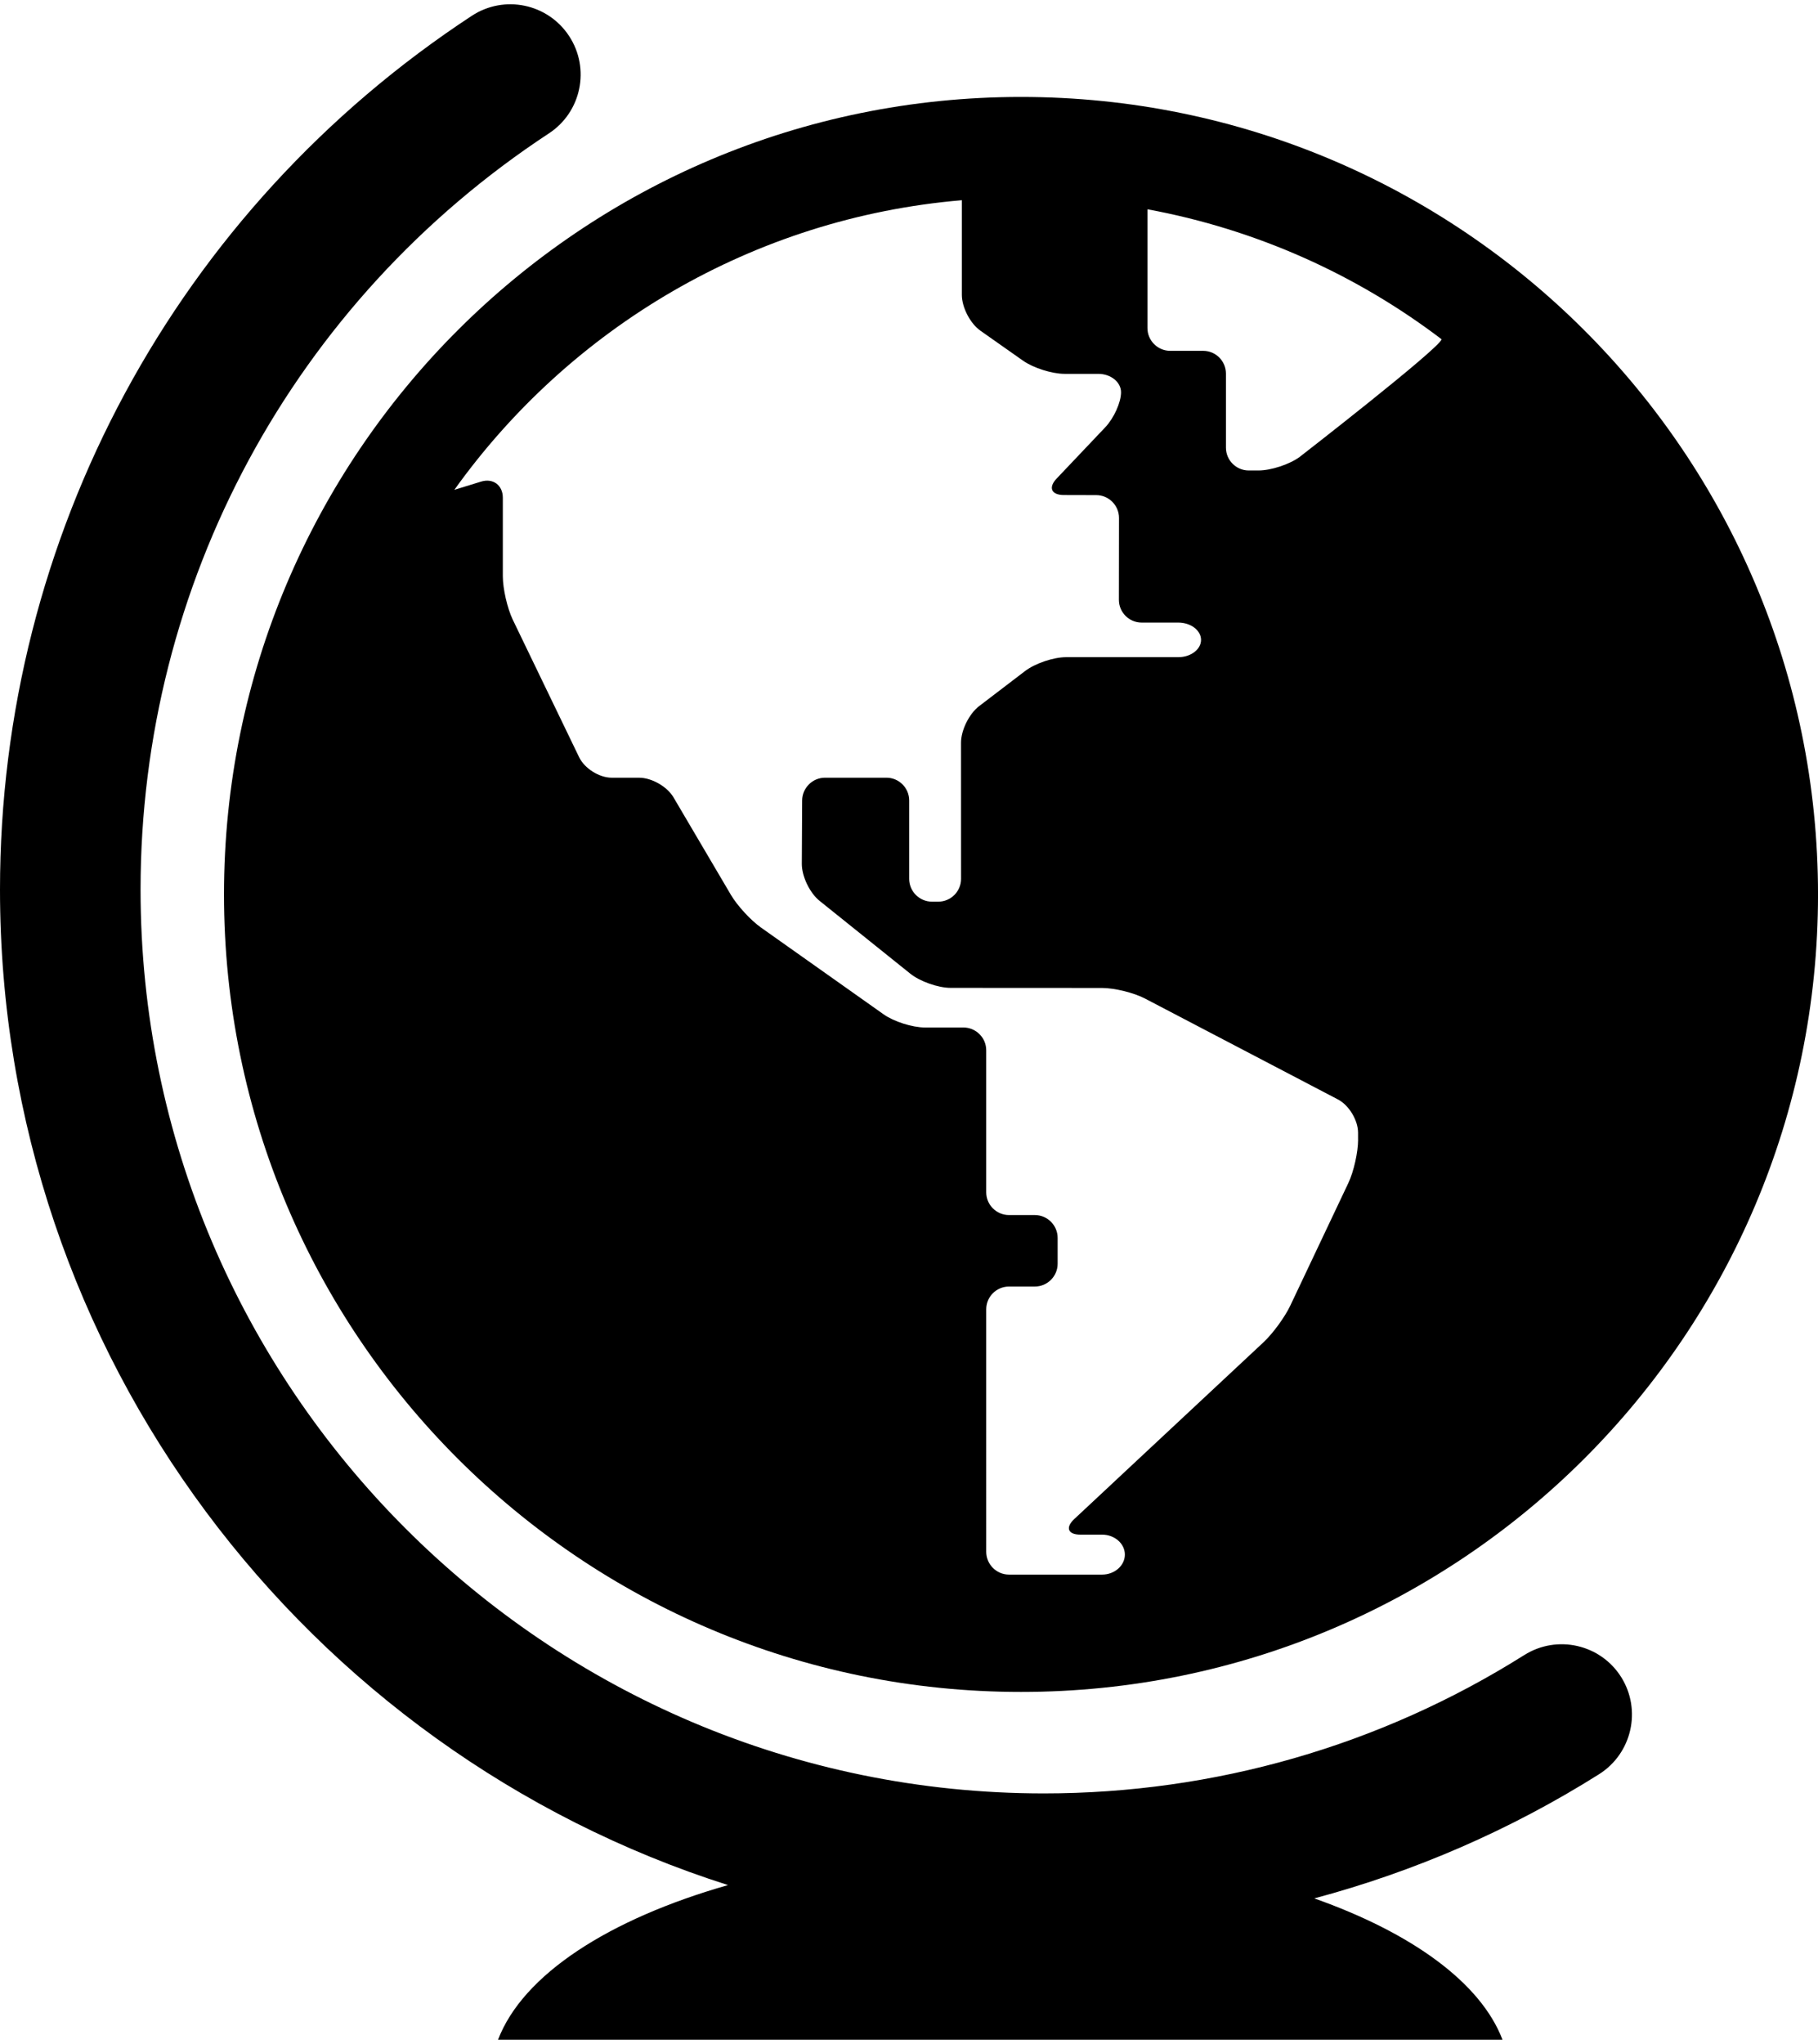
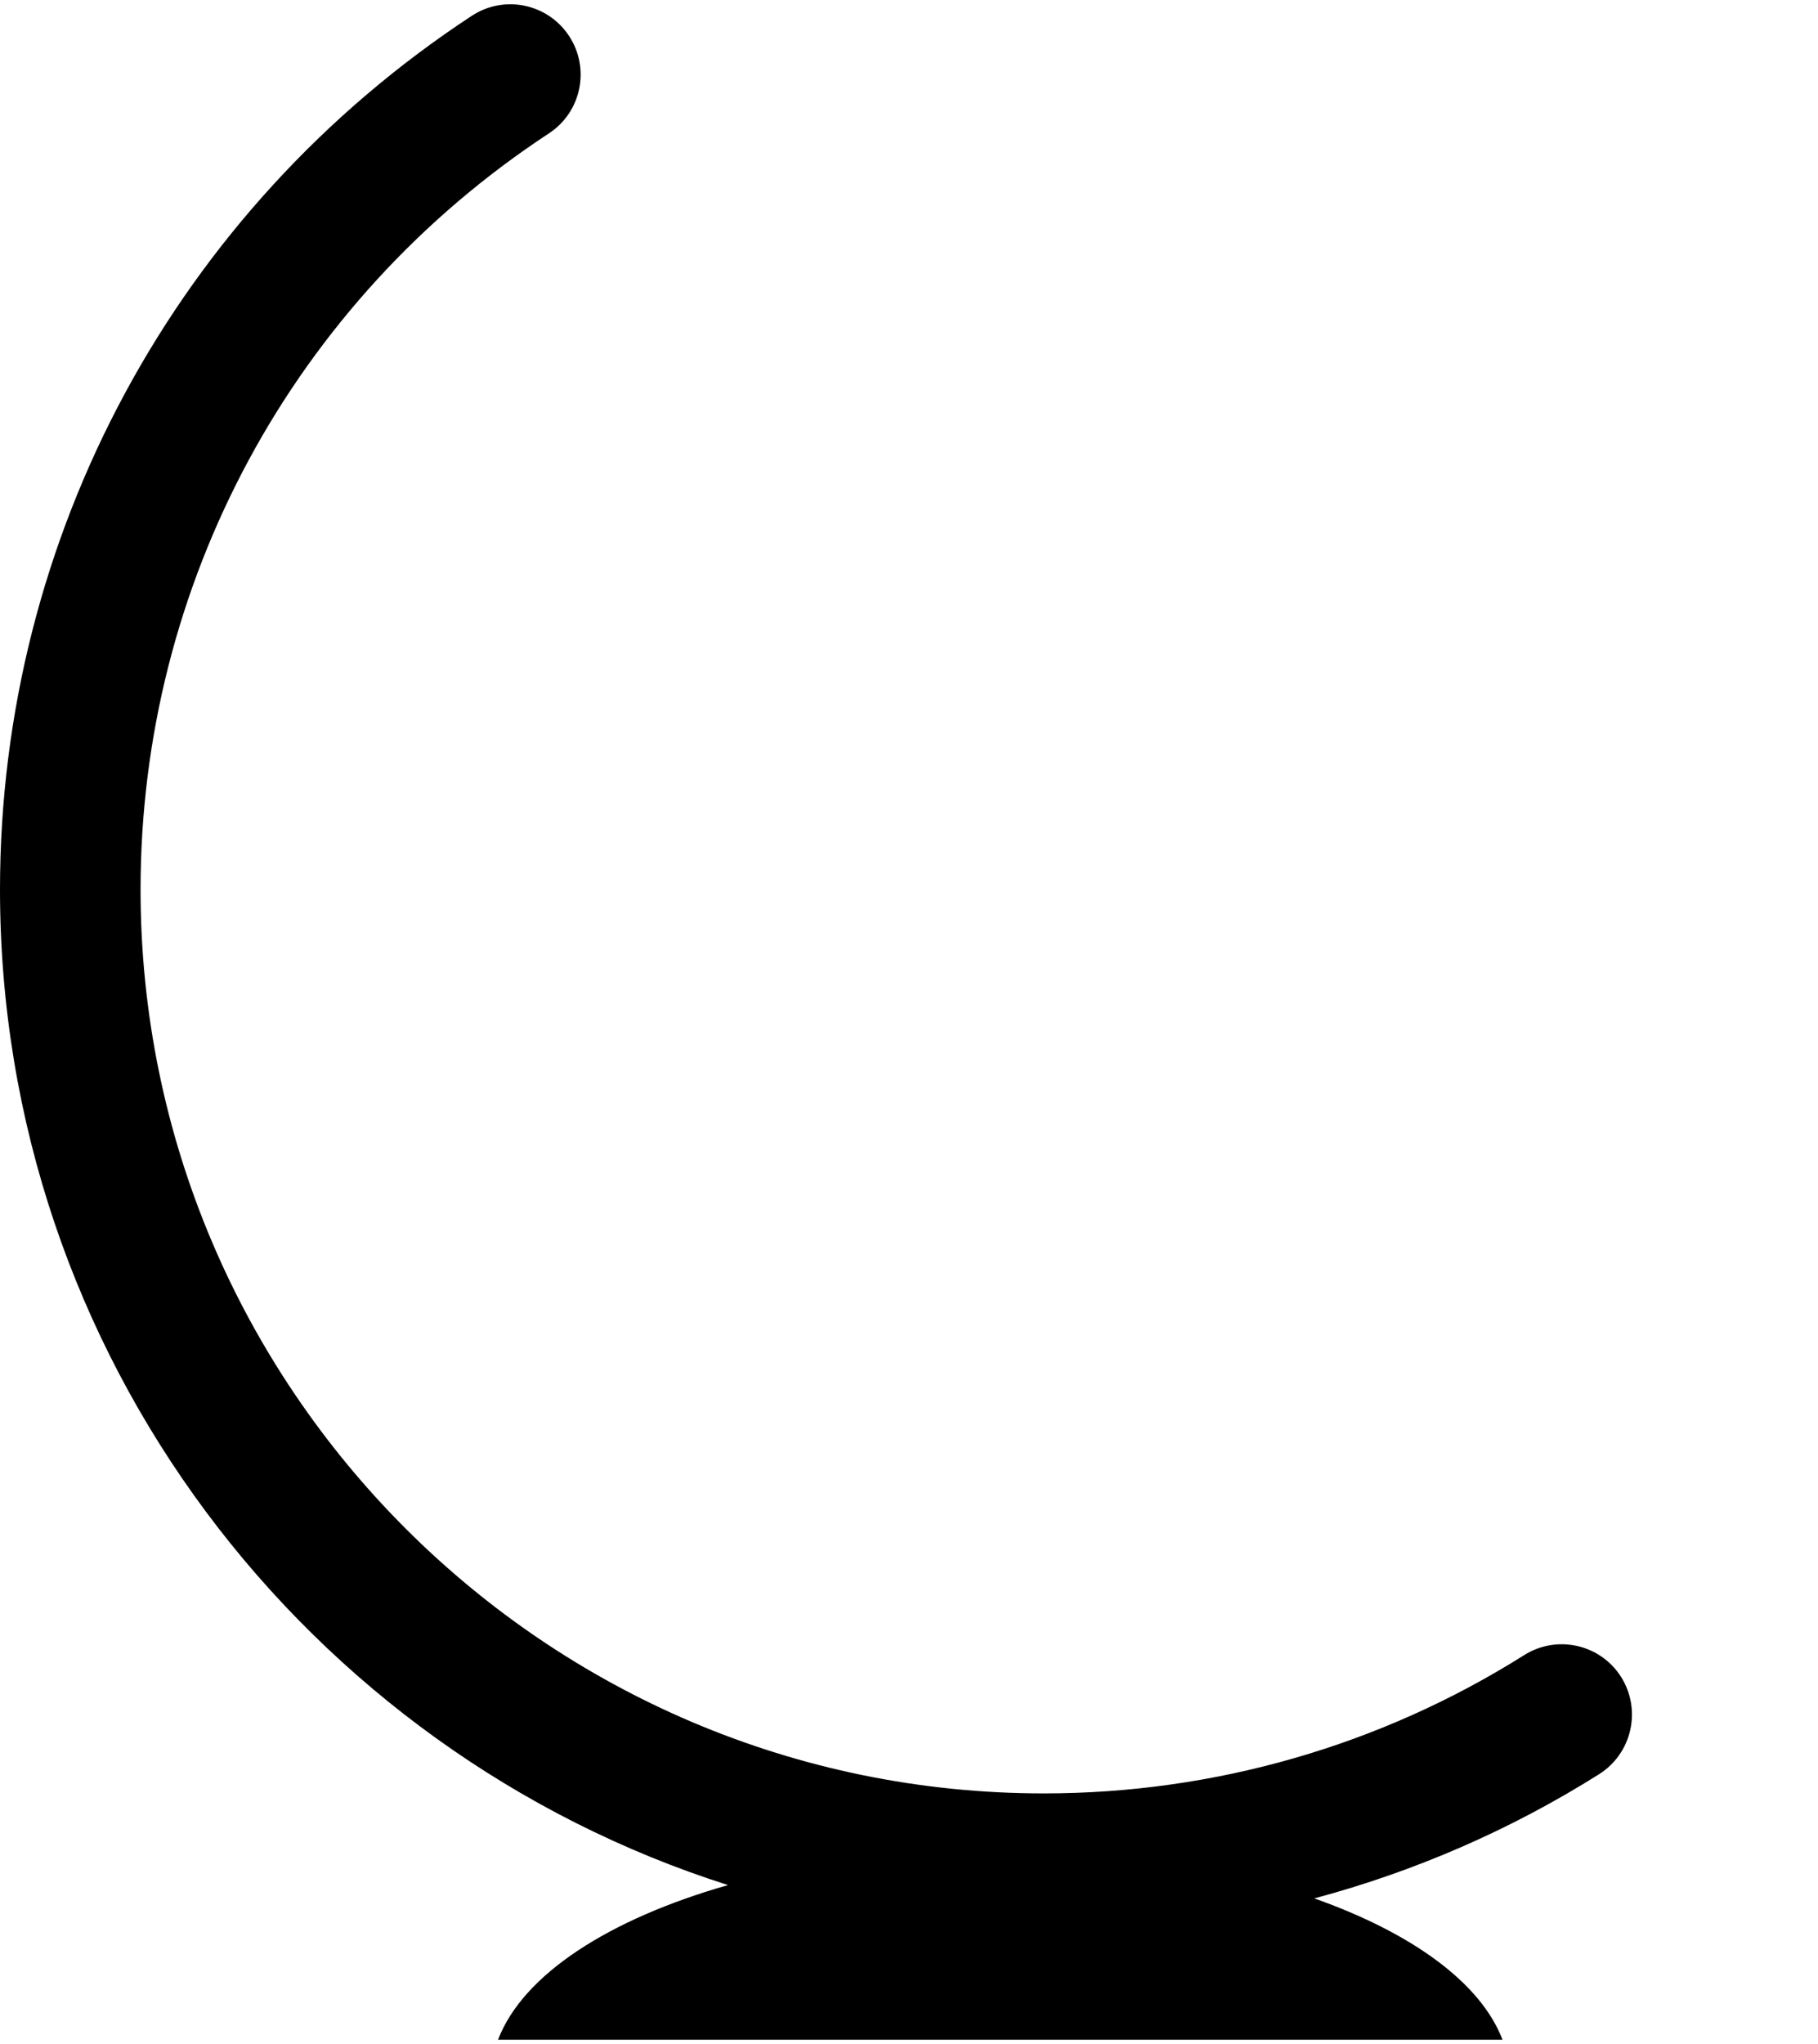
<svg xmlns="http://www.w3.org/2000/svg" version="1.1" x="0px" y="0px" viewBox="5.905 0.2 89.374 100" enable-background="new 5.905 0.2 89.374 100" xml:space="preserve" aria-hidden="true" width="89px" height="100px">
  <defs>
    <linearGradient class="cerosgradient" data-cerosgradient="true" id="CerosGradient_idd0bd827b6" gradientUnits="userSpaceOnUse" x1="50%" y1="100%" x2="50%" y2="0%">
      <stop offset="0%" stop-color="#d1d1d1" />
      <stop offset="100%" stop-color="#d1d1d1" />
    </linearGradient>
    <linearGradient />
  </defs>
  <path d="M85.604,82.385c-1.018-1.615-3.151-2.098-4.767-1.082c-7.061,4.447-15.229,6.796-23.617,6.796  c-24.485,0-44.405-19.921-44.405-44.405c0-15.015,7.504-28.902,20.075-37.151c1.595-1.046,2.041-3.188,0.992-4.783  c-1.049-1.596-3.187-2.04-4.784-0.993C14.574,10.296,5.905,26.345,5.905,43.695c0,22.882,15.061,42.313,35.789,48.908  c-5.863,1.671-10.086,4.401-11.305,7.598h49.38c-1.07-2.807-4.47-5.255-9.252-6.944c4.926-1.317,9.648-3.361,14.004-6.104  C86.132,86.132,86.617,84.002,85.604,82.385z" />
-   <path d="M56.099,4.753c-21.638,0-39.182,17.541-39.182,39.18c0,21.641,17.544,39.181,39.182,39.181  c21.638,0,39.181-17.54,39.181-39.181C95.279,22.293,77.736,4.753,56.099,4.753z M72.67,55.98c0,0.616-0.216,1.577-0.48,2.132  l-2.86,6.035c-0.265,0.556-0.849,1.354-1.299,1.777l-9.315,8.696c-0.448,0.42-0.312,0.766,0.302,0.766h1.067  c0.614,0,1.119,0.441,1.119,0.98c0,0.541-0.505,0.983-1.119,0.983h-4.578c-0.616,0-1.119-0.505-1.119-1.122V64.317  c0-0.619,0.503-1.12,1.119-1.12h1.272c0.616,0,1.12-0.504,1.12-1.119v-1.272c0-0.617-0.504-1.121-1.12-1.121h-1.272  c-0.616,0-1.119-0.503-1.119-1.118v-6.979c0-0.614-0.505-1.118-1.121-1.118h-1.894c-0.613,0-1.531-0.291-2.032-0.648l-6.024-4.261  c-0.503-0.354-1.171-1.08-1.483-1.612l-2.819-4.785c-0.312-0.53-1.072-0.965-1.688-0.965H35.98c-0.616,0-1.338-0.454-1.605-1.008  l-3.266-6.764c-0.263-0.553-0.485-1.51-0.485-2.128v-3.856c0-0.616-0.481-0.973-1.07-0.792l-1.313,0.404  c5.684-7.945,14.675-13.359,24.949-14.229v4.651c0,0.614,0.411,1.408,0.915,1.761l2.097,1.475c0.504,0.353,1.419,0.644,2.035,0.644  h1.659c0.617,0,1.12,0.406,1.12,0.904c0,0.496-0.348,1.267-0.771,1.716l-2.391,2.52c-0.426,0.445-0.268,0.812,0.349,0.813  l1.595,0.004c0.614,0.001,1.118,0.505,1.118,1.122l-0.005,4.022c-0.002,0.615,0.502,1.119,1.118,1.119h1.8  c0.615,0,1.12,0.382,1.12,0.851c0,0.467-0.505,0.849-1.12,0.849h-5.52c-0.614,0-1.519,0.306-2.008,0.679l-2.261,1.725  c-0.489,0.373-0.891,1.182-0.891,1.798l0.002,6.689c0,0.616-0.503,1.12-1.119,1.12h-0.312c-0.615,0-1.119-0.504-1.119-1.12v-3.851  c0-0.616-0.502-1.119-1.119-1.119h-3.02c-0.613,0-1.119,0.503-1.123,1.119l-0.016,3.108c-0.004,0.616,0.389,1.434,0.87,1.821  l4.456,3.575c0.479,0.387,1.376,0.702,1.991,0.703l7.443,0.004c0.614,0.001,1.566,0.235,2.111,0.52l9.483,4.956  c0.545,0.284,0.991,1.021,0.991,1.639v0.339H72.67z M69.795,22.44c-0.496,0.365-1.406,0.664-2.021,0.664h-0.482  c-0.615,0-1.119-0.504-1.119-1.12v-3.639c0-0.616-0.502-1.119-1.119-1.119h-1.621c-0.615,0-1.119-0.504-1.119-1.119v-5.835  c5.357,0.988,10.288,3.214,14.463,6.388C76.632,17.14,69.795,22.44,69.795,22.44z" />
</svg>